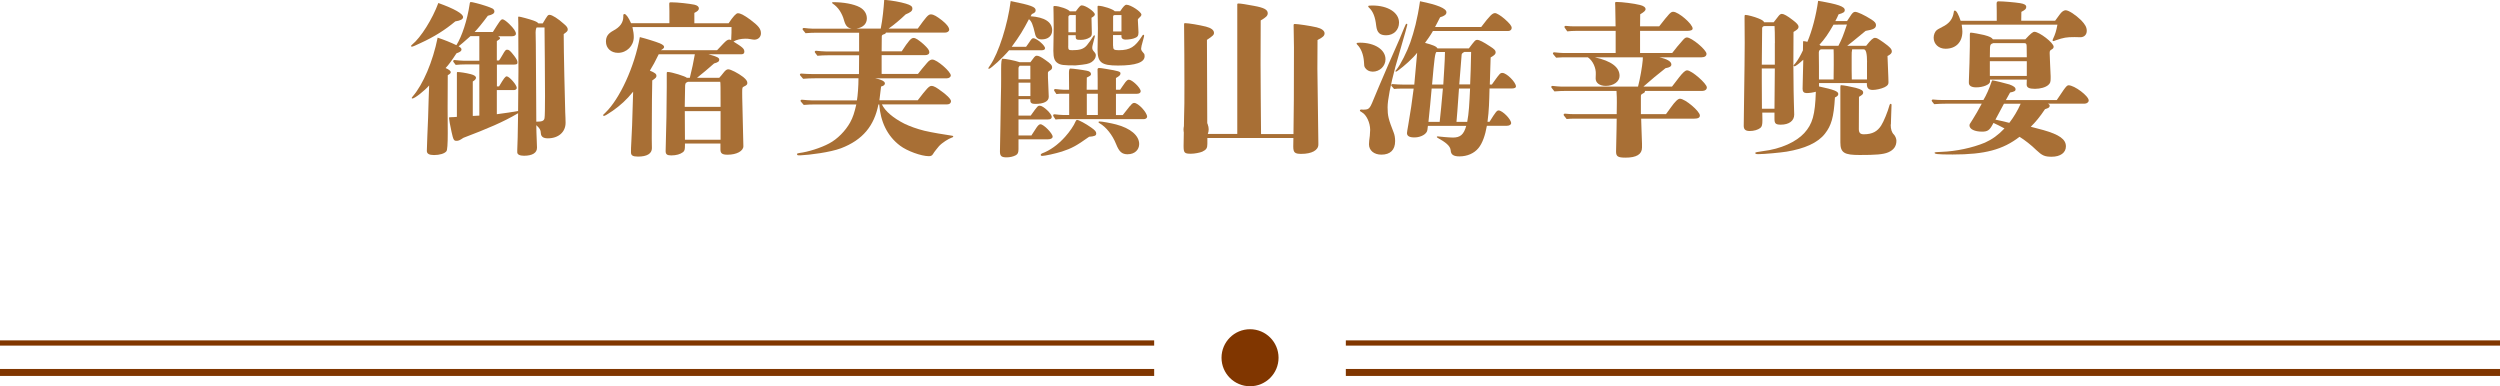
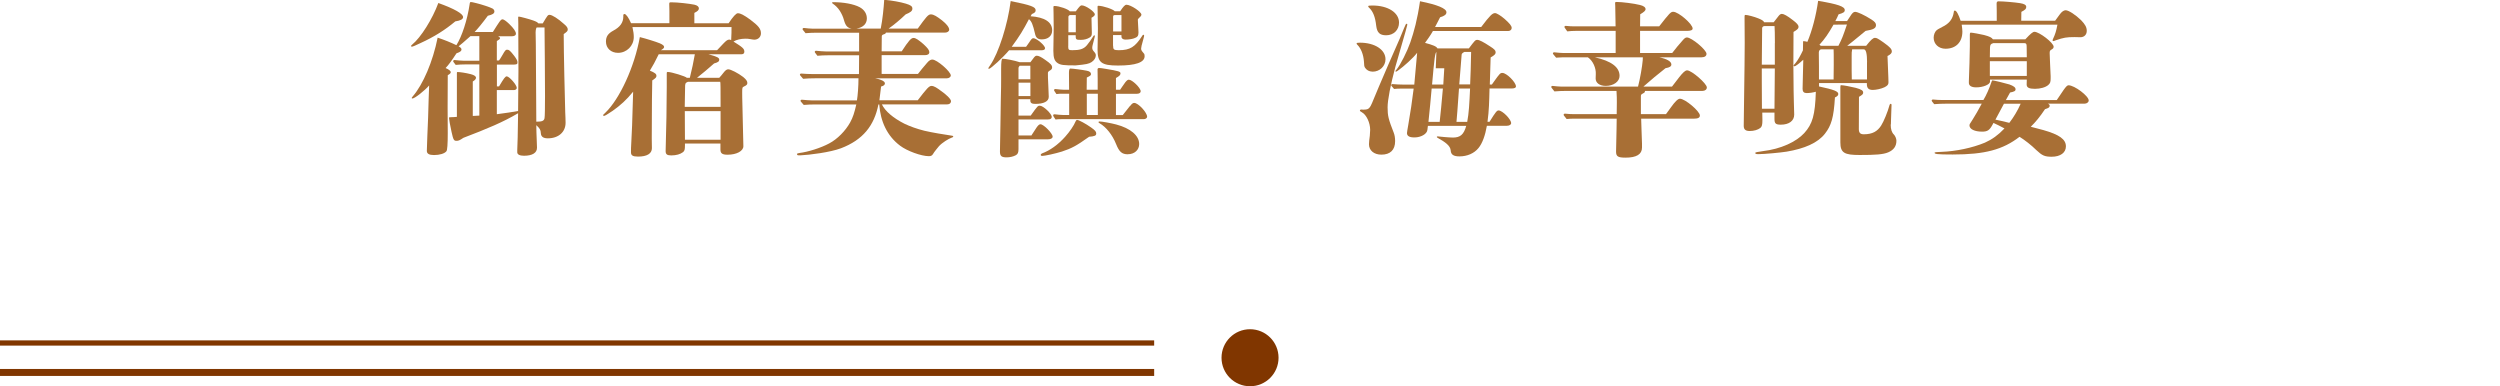
<svg xmlns="http://www.w3.org/2000/svg" id="_圖層_2" data-name="圖層 2" viewBox="0 0 358.57 55.4">
  <defs>
    <style>
      .cls-1 {
        fill: #803600;
      }

      .cls-2 {
        fill: #a86f35;
      }
    </style>
  </defs>
  <g id="Graphic">
    <g>
      <g>
        <path class="cls-2" d="M65.3,3.07c-1.46,1.22-3.02,2.21-4.97,3.1-.7.34-1.15.53-1.27.53-.05,0-.1-.05-.1-.1s.02-.1.14-.19c1.27-1.03,2.93-3.7,3.77-5.98,2.33.84,3.55,1.54,3.55,2.02,0,.31-.36.5-1.13.62ZM77.83,3.38c.72-1.2.74-1.25,1.01-1.25.34,0,1.22.55,2.04,1.3.41.34.55.55.55.79,0,.22-.07.31-.58.67,0,2.42.17,9.77.22,11.23.02.6.05.91.05,1.49,0,1.32-1.01,2.23-2.54,2.23-.6,0-.98-.19-1.01-.74-.02-.48-.14-.67-.65-1.15.02.94.02,1.34.05,1.82l.05,1.39c.02.77-.67,1.18-1.87,1.18-.62,0-.96-.19-.96-.5v-.34c.05-1.01.07-1.9.12-5.26-2.14,1.27-4.39,2.21-7.85,3.53-.53.36-.7.43-.98.43-.38,0-.46-.12-.72-1.3-.19-.84-.36-1.82-.36-1.99,0-.07.05-.1.24-.1.22,0,.62-.02.89-.05v-6.31c0-.1.02-.12.1-.12.31,0,1.18.12,1.9.31.48.12.74.31.74.5s-.12.34-.46.55v4.94l.94-.05v-7.34h-2.02c-.46,0-.91.02-1.37.07-.34-.43-.36-.48-.36-.53,0-.1.07-.17.19-.17.43.05,1.01.1,1.3.1h2.26v-3.53h-1.27q-1.37,1.22-1.7,1.46c.31.19.41.29.41.46s-.1.34-.72.55c-.74,1.13-1.13,1.66-1.56,2.11.5.22.74.41.74.6,0,.12-.07.22-.43.43l-.02,4.66.02,3.65q0,2.38-.19,2.59c-.26.34-.98.55-1.78.55-.7,0-1.03-.19-1.03-.6l.07-2.11c.1-2.06.14-3.36.19-5.33q.05-1.44.07-1.94c-.6.7-2.06,1.87-2.4,1.87-.05,0-.1-.02-.1-.07q0-.07.17-.26c1.46-1.7,2.86-4.95,3.55-8.4,1.01.34,1.78.65,2.69,1.08.79-1.25,1.56-3.58,1.9-5.88.02-.22.07-.31.17-.31.12,0,.34.05.82.17.7.17,1.97.58,2.3.77.17.1.26.26.26.41,0,.29-.26.46-.94.62-.74,1.01-1.51,1.94-1.9,2.33h2.62c.94-1.49,1.13-1.82,1.39-1.82.17,0,.53.26.94.65.67.65.98,1.1.98,1.44,0,.19-.22.34-.55.34h-2.02c.22.1.29.19.29.31,0,.07-.14.19-.46.38v2.78h.31q.14-.17.38-.58c.1-.17.22-.38.34-.58.22-.34.29-.38.46-.38.26,0,.43.14,1.01.89.34.46.46.7.46.91,0,.29-.07.34-.79.34h-2.16v3.12h.31c.67-1.13.89-1.44,1.1-1.44.36,0,1.44,1.22,1.44,1.66,0,.17-.19.31-.41.31h-2.45v3.46q1.85-.24,3.05-.46c.02-2.59.05-4.51.05-5.71l-.02-5.57v-1.25l-.02-.91c0-.07.02-.1.1-.1.17,0,1.51.36,2.04.55.48.17.62.26.77.43h.62ZM77.02,17.45c.72,0,1.01-.12,1.08-.5.05-.22.07-1.58.07-3.19,0-2.14-.05-8.47-.07-9.82h-1.13c-.12.19-.17.46-.14,1.13l.02,1.2c0,.5.02,4.58.05,7.58,0,2.04,0,2.52.02,3.6h.1Z" />
        <path class="cls-2" d="M104.5,3.34q.96-1.44,1.32-1.44c.38,0,.82.22,1.78.91,1.18.89,1.54,1.32,1.54,1.97,0,.53-.41.91-.94.91-.1,0-.29-.02-.53-.07-.38-.07-.5-.07-.77-.07-.62,0-1.27.14-1.7.41,1.32.82,1.56,1.03,1.56,1.46,0,.22-.14.36-.38.36h-4.78c1.3.36,1.56.5,1.56.79,0,.24-.19.38-.74.53-.43.36-.84.72-1.25,1.08-.41.34-.79.65-1.2.98h3.19c.24-.26.36-.41.62-.74.26-.34.46-.48.67-.48.36,0,1.42.55,2.14,1.1.43.36.6.6.6.86,0,.22-.12.34-.43.48-.31.14-.31.19-.31.91,0,.12,0,.98.05,2.57l.12,5.11c0,.7-.98,1.22-2.26,1.22-.77,0-1.03-.19-1.03-.74v-.86h-5.09v.26c0,.62-.05.79-.29.98-.38.29-.96.46-1.66.46-.6,0-.82-.14-.82-.62l.02-.84c.07-1.73.14-6.24.14-8.35v-1.99c0-.12.05-.17.14-.17.55,0,2.62.65,2.74.84h.43c.31-1.27.53-2.26.72-3.38h-5.18c-.53,1.1-.82,1.61-1.27,2.35.74.31.94.48.94.74,0,.22-.07.31-.6.67-.02.82-.07,3.86-.07,8.33,0,.7.02,1.34.02,1.39,0,.77-.7,1.2-1.99,1.2-.77,0-1.01-.17-1.01-.62,0-.34,0-.77.05-1.49.07-.89.14-2.98.26-7.2-.96,1.18-1.8,1.94-2.93,2.74-.7.48-1.13.74-1.27.74-.05,0-.1-.05-.1-.1,0-.07.02-.1.29-.34,2.09-1.99,4.22-6.65,4.97-10.87.89.22,2.26.65,2.86.89.43.19.62.34.62.53,0,.14-.12.26-.46.46h8.06q.79-.84.89-.94c.41-.43.62-.58.84-.58.07,0,.14,0,.29.07.05-.94.05-1.2.05-1.87h-14.21c.14.65.19,1.01.19,1.44,0,1.25-1.01,2.26-2.26,2.26-1.01,0-1.73-.67-1.73-1.61,0-.72.29-1.15,1.03-1.56,1.01-.53,1.46-1.18,1.46-2.04v-.19c0-.1.07-.17.17-.17.22,0,.6.53.94,1.32h5.5v-1.8c0-.12,0-.41-.02-.84v-.1c0-.24.02-.26.31-.26.89,0,2.54.19,3.29.34.43.1.65.29.65.53s-.17.41-.65.65v1.49h4.9ZM103.35,14.59c0-1.78,0-2.78-.05-2.86h-4.63c-.38.17-.41.22-.41.86-.02,1.44-.05,2.35-.05,2.74h5.14v-.74ZM98.22,15.94l.02,4.1h5.11v-4.1h-5.14Z" />
        <path class="cls-2" d="M126.49,14.98c.48.98,1.61,1.94,3.22,2.76.79.38,1.78.74,2.86,1.01,1.08.26,2.9.55,3.89.7.19.02.26.05.26.12,0,.1-.07.12-.26.19-.41.14-1.32.7-1.78,1.2-.14.17-.72.86-.86,1.13-.14.24-.31.31-.6.31-1.08,0-3.12-.74-4.13-1.51-1.85-1.39-2.81-3.48-2.98-5.91h-.12c-.6,3.05-2.23,5.09-5.38,6.29-1.54.58-4.54.96-5.81,1.01-.41.02-.48-.02-.48-.17,0-.1.07-.12.36-.17,1.18-.14,3.05-.72,4.25-1.37,1.18-.62,2.33-1.8,3-3,.43-.79.6-1.37.89-2.59h-5.88c-.55,0-1.1.02-1.66.07-.43-.48-.46-.53-.46-.58,0-.1.07-.17.19-.17.5.05,1.13.1,1.44.1h6.46c.12-.74.22-2.02.22-3.17h-6.26c-.55,0-1.13.02-1.68.07-.43-.48-.46-.53-.46-.58,0-.1.07-.17.19-.17.53.05,1.18.07,1.51.07h6.77c.02-1.54.02-2.45.02-2.69h-4.49c-.48,0-1.01.02-1.49.07-.36-.46-.38-.5-.38-.55,0-.1.07-.17.19-.17.48.05,1.1.1,1.42.1h4.75v-2.69h-6c-.55,0-1.13.02-1.68.07-.41-.48-.43-.53-.43-.58,0-.1.07-.17.19-.17.41.05.96.1,1.22.1h5.62c-.58-.12-.86-.38-1.1-1.25-.12-.46-.34-.91-.58-1.3-.31-.48-.7-.82-.98-1.01-.07-.05-.14-.1-.14-.14,0-.07.05-.1.14-.1,1.49,0,2.95.26,3.82.72.7.38,1.03.98,1.03,1.61,0,.74-.5,1.3-1.49,1.46h3.48c.26-1.25.43-3,.5-4.13,1.13.1,2.28.31,3.1.55.72.22.94.38.94.72,0,.36-.31.55-.96.82-.72.7-1.75,1.56-2.45,2.04h4.18c1.18-1.63,1.49-2.04,1.87-2.04.43,0,.89.31,1.61.86.67.53,1.03,1.01,1.03,1.34,0,.22-.26.41-.55.41h-8.52c-.05.14-.1.19-.34.26-.17.05-.26.14-.26.29l-.02,2.14h2.88c1.01-1.54,1.34-1.92,1.7-1.92.29,0,.67.24,1.42.89.65.6.84.89.84,1.15,0,.29-.24.43-.65.43h-6.19v2.69h5.21c.29-.38.86-1.08,1.3-1.58.34-.41.58-.48.77-.48.65,0,2.64,1.73,2.64,2.28,0,.22-.26.41-.55.41h-10.32c.84.14,1.42.43,1.42.72,0,.22-.17.36-.55.46-.14,1.2-.22,1.85-.24,1.97h5.5c1.25-1.63,1.61-2.06,1.97-2.06.38,0,.82.31,1.34.7.74.5,1.46,1.18,1.46,1.49,0,.19-.12.46-.58.46h-9.31Z" />
        <path class="cls-2" d="M147.81,2.33c2.04.14,3.1.84,3.1,2.02,0,.79-.58,1.3-1.49,1.3-.58,0-.86-.24-.98-.86-.29-1.25-.48-1.73-.86-2.04-.82,1.56-1.32,2.4-2.47,3.96h2.06c.17-.24.31-.46.46-.65.29-.46.41-.58.58-.58.46,0,1.68,1.03,1.68,1.44,0,.19-.19.29-.5.29h-4.66c-.84,1.01-2.64,2.66-2.88,2.66-.05,0-.1-.02-.1-.07q0-.07.26-.43c1.22-1.75,2.54-5.9,2.95-9.22,2.95.6,3.58.84,3.58,1.32,0,.24-.1.36-.55.55l-.17.31ZM147.91,19.46q.22-.34.77-1.18c.22-.31.38-.46.55-.46.46,0,1.75,1.32,1.75,1.78,0,.22-.26.38-.65.38h-4.25v1.42c0,.48-.1.7-.38.86-.34.19-.84.31-1.32.31-.74,0-.96-.19-.96-.84,0-.22,0-.31.02-1.18.02-.94.02-1.03.05-2.69q.02-2.06.05-3.34c.05-2.16.05-2.33.05-3.17v-1.49q0-1.44.19-1.44c.43,0,1.68.24,2.47.5h1.54c.14-.19.19-.26.38-.5.24-.34.36-.43.53-.43.26,0,.62.17,1.22.6.79.55.98.77.98,1.08,0,.17-.07.29-.26.41-.26.14-.34.24-.34.38,0,.65,0,.72.05,1.68.02.43.07,1.58.07,1.75,0,.65-.72,1.01-1.94,1.01-.5,0-.7-.14-.7-.48v-.19h-1.7v2.35h1.75c1.01-1.42,1.03-1.42,1.32-1.42.48,0,1.7,1.15,1.7,1.61,0,.24-.19.36-.55.36h-4.22v2.3h1.82ZM146.25,9.43c-.12.12-.17.22-.17.38v1.56h1.7v-1.94h-1.54ZM146.09,11.86v1.92h1.7v-1.92h-1.7ZM156.19,19.63c-1.78,1.27-2.5,1.66-3.89,2.11-.94.29-2.42.62-2.81.62-.14,0-.22-.05-.22-.14s.07-.17.19-.22c1.13-.41,2.3-1.25,3.31-2.38.65-.72,1.27-1.63,1.51-2.23.07-.14.12-.19.22-.19.22,0,1.25.55,1.99,1.08.58.41.74.6.74.86,0,.31-.19.41-1.06.48ZM162.1,15.19c.26-.34.41-.43.58-.43.58,0,1.85,1.37,1.85,1.99,0,.17-.22.34-.46.34h-11.74c-.31,0-.62,0-.94.05-.31-.48-.34-.53-.34-.58,0-.1.07-.17.19-.17.41.05.94.1,1.2.1h.91v-3.05h-.89c-.31,0-.62,0-.94.05-.31-.46-.34-.5-.34-.55,0-.1.07-.17.19-.17.41.05.94.1,1.2.1h.77c-.02-1.08-.02-1.58-.02-2.42q0-.62.19-.62c.31,0,1.78.19,2.35.31.41.07.62.24.62.48,0,.19-.1.26-.6.5l-.02,1.75h1.58v-1.61l-.02-1.32c0-.12.12-.19.22-.19.19,0,.48.05.91.12,1.94.31,2.16.41,2.16.65s-.14.38-.65.67v1.68h.6c.14-.22.24-.36.34-.5.17-.24.26-.38.41-.58.22-.26.34-.36.5-.36.48,0,1.7,1.18,1.7,1.66,0,.22-.22.36-.53.36h-3.02v3.05h.98l1.03-1.3ZM153.21,6.58c0,.55.05.62.58.62,1.03,0,1.63-.14,2.11-.72.31-.36.62-.84.89-1.25.07-.12.12-.17.17-.17s.07.05.07.1-.02.19-.1.46c-.07.29-.12.48-.17.67-.07.29-.1.38-.1.5,0,.29.02.36.34.72.12.14.17.26.17.43,0,.36-.22.7-.6.96-.38.26-.79.34-2.3.48-1.73,0-2.16-.05-2.59-.34-.43-.29-.6-.74-.6-1.75l.05-3.34-.02-1.97-.02-.98c0-.1.05-.14.17-.14.65,0,1.99.46,2.18.77h.86c.6-.82.7-.86.86-.86.55,0,1.87.91,1.87,1.3,0,.14-.14.29-.48.48q0,.67.05,2.18c0,.36-.07.5-.31.65-.34.22-.79.34-1.27.34-.7,0-.74-.05-.74-.67h-1.06v1.54ZM153.43,2.16c-.12.07-.19.14-.19.26v2.21h1.06v-2.47h-.86ZM155.88,13.44v3.05h1.58v-3.05h-1.58ZM159.65,6.55c0,.55.1.65.82.65,1.63,0,2.33-.48,3.31-1.99.1-.17.14-.22.22-.22s.1.07.1.12-.02.19-.12.53c-.24.82-.31,1.18-.31,1.32,0,.22.05.31.36.67.12.12.14.24.14.43,0,.89-1.27,1.34-3.82,1.34-2.38,0-2.93-.43-2.93-2.28l.05-2.98c0-.74-.02-2.16-.05-3.17,0-.1.02-.14.12-.14.65,0,2.16.5,2.35.79h.77c.46-.7.7-.94.91-.94.6,0,2.14,1.01,2.14,1.42,0,.14-.12.29-.41.55-.07.07-.1.1-.1.17v.07q.02.53.07,1.32c.02.29.02.34.02.46,0,.48-.14.67-.67.84-.29.1-.79.17-1.18.17-.31,0-.5-.1-.58-.31-.02-.1-.02-.22-.02-.34h-1.2v1.51ZM161.78,22.13c-.86,0-1.25-.34-1.7-1.46-.53-1.34-1.46-2.47-2.35-2.98-.1-.05-.17-.1-.17-.17s.05-.1.14-.1c.36,0,1.66.24,2.38.43,2.09.55,3.31,1.61,3.31,2.81,0,.84-.67,1.46-1.61,1.46ZM159.89,2.16c-.17.02-.24.07-.24.24v2.11h1.2v-2.35h-.96Z" />
-         <path class="cls-2" d="M171.56,20.35c-1.01,0-1.8-.82-1.8-1.8s.79-1.8,1.8-1.8,1.8.82,1.8,1.8-.82,1.8-1.8,1.8Z" />
-         <path class="cls-2" d="M185.52,19.23c.05-3.17.07-5.98.07-12.43q0-.82-.05-3.19c0-.12.05-.17.17-.17.43,0,2.21.26,3.14.48.7.17,1.13.48,1.13.86,0,.34-.24.58-1.01.96-.02,3.14-.02,3.29-.02,4.1.05,3.55.1,7.08.14,10.63v.26c0,.82-.94,1.34-2.45,1.34-.94,0-1.15-.19-1.15-1.08l.02-1.2h-12.34v.84c0,.62-.14.84-.74,1.13-.34.14-1.08.29-1.61.29-.94,0-1.06-.12-1.06-1.13,0-.43.02-1.78.07-4.13.05-1.54.05-2.18.05-4.56,0-3.02-.02-5.59-.05-8.74,0-.12.02-.17.14-.17.5,0,2.04.26,3,.5.74.19,1.15.5,1.15.89,0,.29-.14.43-1.01,1.01l.05,13.49h4.3V.67c0-.12.02-.17.17-.17.31,0,1.18.14,2.23.34,1.44.26,1.97.55,1.97,1.06,0,.36-.26.6-1.01,1.03-.02,3.05-.02,5.54-.02,6.19,0,2.09.05,7.56.07,10.11h4.63Z" />
-         <path class="cls-2" d="M196.87,10.27c-.53,0-.91-.26-1.1-.58-.1-.17-.12-.31-.14-.84-.07-1.03-.43-1.92-.94-2.42-.07-.07-.12-.12-.12-.19,0-.1.17-.12.48-.12,2.14,0,3.67,1.01,3.67,2.38,0,.98-.82,1.78-1.85,1.78ZM195.65,15.72c.43,0,.62-.07.82-.34.17-.22.26-.43,1.3-2.95.53-1.27,2.02-4.7,3-6.91.22-.5.36-.84.6-1.46.24-.6.29-.65.38-.65.07,0,.1.05.1.14,0,.07-.12.53-1.7,5.98-.72,2.69-1.13,4.82-1.13,5.86,0,1.22.12,1.7.89,3.67.12.31.19.72.19,1.18,0,1.27-.7,1.94-1.97,1.94-1.06,0-1.78-.6-1.78-1.49,0-.29.05-.7.12-1.22.02-.17.05-.6.05-.84,0-1.03-.53-2.16-1.18-2.52-.26-.14-.29-.19-.29-.26,0-.1.07-.14.22-.14l.38.02ZM198.81,5.06c-.91,0-1.3-.38-1.42-1.34-.14-1.3-.46-2.06-.98-2.57-.14-.12-.17-.17-.17-.24,0-.1.12-.12.6-.12,2.23,0,3.82,1.01,3.82,2.45,0,1.06-.77,1.82-1.85,1.82ZM213.98,12.12c.12-.17.22-.31.29-.41.84-1.18.91-1.25,1.22-1.25.6,0,1.94,1.34,1.94,1.94,0,.19-.22.29-.62.29h-3.17c-.05,1.92-.07,3.14-.29,4.78h.29c.89-1.44,1.06-1.63,1.3-1.63.55,0,1.8,1.27,1.8,1.82,0,.22-.26.38-.62.38h-2.86c-.24,1.39-.65,2.52-1.2,3.19-.62.77-1.63,1.2-2.74,1.2-.82,0-1.22-.24-1.25-.86-.05-.67-.79-1.2-1.87-1.8-.1-.05-.12-.1-.12-.14s.05-.07.12-.07c.1,0,.34.02,1.03.1.24.02.89.07,1.15.07,1.06,0,1.56-.41,1.92-1.68h-5.5c-.02.17-.05.36-.07.58-.07.62-.96,1.06-1.78,1.08-.74.02-1.15-.17-1.15-.62,0-.14.07-.5.19-1.2.31-1.78.55-3.38.77-5.18h-1.75c-.34,0-.72,0-1.06.05-.38-.43-.41-.48-.41-.53,0-.1.07-.17.19-.17.48.05,1.1.07,1.42.07h1.7q.36-3.89.41-4.56c-.58.77-1.94,1.97-2.64,2.47-.19.14-.34.24-.38.24s-.1-.02-.1-.07.02-.07.17-.24c.58-.72,1.51-2.57,1.97-3.89.53-1.54,1.01-3.26,1.39-5.9,2.5.5,3.79,1.03,3.79,1.58,0,.31-.26.53-.91.72-.29.55-.48.96-.72,1.39h6.62c1.27-1.68,1.61-1.99,1.99-1.99.22,0,.82.36,1.37.84.72.65,1.01.98,1.01,1.3,0,.24-.22.43-.5.43h-10.8c-.34.62-.82,1.27-1.13,1.7,1.15.31,1.63.5,1.78.79h4.51c.82-1.08.91-1.22,1.2-1.22.31,0,.89.31,1.85.94.6.38.79.58.79.84s-.17.43-.72.74l-.12,3.89h.29ZM205.34,12.7q-.19,2.21-.46,4.78h1.61q.19-1.68.46-4.78h-1.61ZM206.02,7.46c-.19.17-.29.86-.62,4.66h1.61q.05-.86.14-2.33c.05-.89.1-1.7.1-2.33h-1.22ZM209.26,12.7c-.24,3.46-.26,3.58-.36,4.78h1.54c.24-1.25.31-2.59.41-4.78h-1.58ZM210.02,7.46c-.22.1-.38.24-.38.38l-.34,4.27h1.56c.05-.67.12-3.48.14-4.66h-.98Z" />
+         <path class="cls-2" d="M196.87,10.27c-.53,0-.91-.26-1.1-.58-.1-.17-.12-.31-.14-.84-.07-1.03-.43-1.92-.94-2.42-.07-.07-.12-.12-.12-.19,0-.1.17-.12.48-.12,2.14,0,3.67,1.01,3.67,2.38,0,.98-.82,1.78-1.85,1.78ZM195.65,15.72c.43,0,.62-.07.82-.34.17-.22.26-.43,1.3-2.95.53-1.27,2.02-4.7,3-6.91.22-.5.36-.84.6-1.46.24-.6.29-.65.38-.65.07,0,.1.05.1.14,0,.07-.12.53-1.7,5.98-.72,2.69-1.13,4.82-1.13,5.86,0,1.22.12,1.7.89,3.67.12.31.19.72.19,1.18,0,1.27-.7,1.94-1.97,1.94-1.06,0-1.78-.6-1.78-1.49,0-.29.05-.7.12-1.22.02-.17.05-.6.05-.84,0-1.03-.53-2.16-1.18-2.52-.26-.14-.29-.19-.29-.26,0-.1.07-.14.22-.14l.38.02ZM198.81,5.06c-.91,0-1.3-.38-1.42-1.34-.14-1.3-.46-2.06-.98-2.57-.14-.12-.17-.17-.17-.24,0-.1.12-.12.6-.12,2.23,0,3.82,1.01,3.82,2.45,0,1.06-.77,1.82-1.85,1.82ZM213.98,12.12c.12-.17.22-.31.29-.41.84-1.18.91-1.25,1.22-1.25.6,0,1.94,1.34,1.94,1.94,0,.19-.22.29-.62.29h-3.17c-.05,1.92-.07,3.14-.29,4.78h.29c.89-1.44,1.06-1.63,1.3-1.63.55,0,1.8,1.27,1.8,1.82,0,.22-.26.38-.62.38h-2.86c-.24,1.39-.65,2.52-1.2,3.19-.62.77-1.63,1.2-2.74,1.2-.82,0-1.22-.24-1.25-.86-.05-.67-.79-1.2-1.87-1.8-.1-.05-.12-.1-.12-.14s.05-.07.12-.07c.1,0,.34.02,1.03.1.24.02.89.07,1.15.07,1.06,0,1.56-.41,1.92-1.68h-5.5c-.02.17-.05.36-.07.58-.07.62-.96,1.06-1.78,1.08-.74.02-1.15-.17-1.15-.62,0-.14.07-.5.19-1.2.31-1.78.55-3.38.77-5.18h-1.75c-.34,0-.72,0-1.06.05-.38-.43-.41-.48-.41-.53,0-.1.07-.17.19-.17.48.05,1.1.07,1.42.07h1.7q.36-3.89.41-4.56c-.58.77-1.94,1.97-2.64,2.47-.19.14-.34.24-.38.24s-.1-.02-.1-.07.02-.07.17-.24c.58-.72,1.51-2.57,1.97-3.89.53-1.54,1.01-3.26,1.39-5.9,2.5.5,3.79,1.03,3.79,1.58,0,.31-.26.53-.91.72-.29.55-.48.96-.72,1.39h6.62c1.27-1.68,1.61-1.99,1.99-1.99.22,0,.82.36,1.37.84.72.65,1.01.98,1.01,1.3,0,.24-.22.43-.5.43h-10.8c-.34.62-.82,1.27-1.13,1.7,1.15.31,1.63.5,1.78.79h4.51c.82-1.08.91-1.22,1.2-1.22.31,0,.89.31,1.85.94.6.38.79.58.79.84s-.17.43-.72.74l-.12,3.89h.29ZM205.34,12.7q-.19,2.21-.46,4.78h1.61q.19-1.68.46-4.78h-1.61ZM206.02,7.46c-.19.17-.29.86-.62,4.66h1.61q.05-.86.14-2.33h-1.22ZM209.26,12.7c-.24,3.46-.26,3.58-.36,4.78h1.54c.24-1.25.31-2.59.41-4.78h-1.58ZM210.02,7.46c-.22.1-.38.24-.38.38l-.34,4.27h1.56c.05-.67.12-3.48.14-4.66h-.98Z" />
        <path class="cls-2" d="M239.82,12.41q.29-.36,1.03-1.34c.53-.67.86-.98,1.13-.98.65,0,2.83,1.9,2.83,2.45,0,.29-.26.5-.62.5h-8.26v.07c0,.1-.07.19-.22.26-.34.19-.36.19-.36.48v2.52h3.6q.17-.22.7-.96c.58-.82,1.01-1.25,1.3-1.25.74,0,2.86,1.8,2.86,2.4,0,.31-.24.46-.86.46h-7.56q.02.77.05,1.58c.02.96.05,1.46.07,1.99v.58c0,.96-.79,1.44-2.35,1.44-1.1,0-1.37-.17-1.37-.86,0-.1.02-1.18.07-3.29l.02-1.44h-6c-.38,0-.79,0-1.18.05-.41-.5-.43-.55-.43-.6,0-.1.07-.17.19-.17.41.05.94.07,1.2.07h6.22c.02-.82.02-1.34.02-1.7,0-.53,0-.86-.05-1.63h-7.2c-.55,0-1.15.02-1.7.07-.43-.53-.46-.58-.46-.62,0-.1.07-.17.19-.17.41.05.96.1,1.22.1h11.04c.29-1.1.6-2.88.67-3.77l.02-.43h-6.89c2.38.53,3.55,1.42,3.55,2.66,0,.82-.86,1.44-1.97,1.44-.89,0-1.46-.43-1.46-1.06,0-.14,0-.34.02-.62.05-.84-.38-1.9-1.13-2.42h-2.86c-.55,0-1.15,0-1.7.05-.43-.5-.46-.55-.46-.6,0-.1.07-.17.19-.17.43.05.98.1,1.25.1h7.56v-3.17h-5.74c-.38,0-.82.02-1.2.07-.38-.53-.41-.58-.41-.62,0-.1.07-.17.19-.17.41.05.94.07,1.2.07h5.95q0-.79-.05-2.95l-.02-.36c0-.17.05-.19.24-.19.72,0,2.5.22,3.31.43.53.12.82.34.82.6,0,.22-.22.41-.77.74l-.02,1.73h2.74c1.49-1.9,1.66-2.09,2.02-2.09.74,0,2.78,1.75,2.78,2.4,0,.22-.26.34-.82.34h-6.72v3.17h4.61c.36-.48,1.13-1.42,1.49-1.8.26-.31.43-.43.62-.43.67,0,2.81,1.78,2.81,2.35,0,.31-.26.5-.72.5h-6.05c1.13.24,1.73.6,1.73,1.03,0,.26-.24.43-.84.53-1.32,1.06-1.87,1.49-3.17,2.64h4.08Z" />
        <path class="cls-2" d="M254.4,3.19c.29-.36.38-.48.6-.77.22-.31.38-.43.58-.43.26,0,.79.29,1.56.89.6.46.82.7.82.98,0,.22-.14.38-.72.72l-.02,4.78c.02,3.53.05,4.51.07,5.3.02.77.05,1.56.05,1.78,0,.89-.74,1.44-1.92,1.44-.74,0-.91-.17-.91-.82v-.91h-1.75l.02,1.06c0,.7-.07.96-.31,1.15-.34.26-.91.43-1.51.43s-.86-.22-.86-.74c0-.17,0-.55.02-1.54l.02-1.58c.07-4.37.1-7.66.1-8.76,0-.29,0-1.39-.02-3.36v-.38c0-.24.02-.29.14-.29.29,0,1.27.26,1.85.5.55.22.72.36.82.55h1.39ZM267.65,6.58c.7-.89,1.01-1.15,1.27-1.15s.43.1,1.22.65c.94.67,1.2.96,1.2,1.3,0,.24-.17.43-.62.65.02.74.1,2.4.12,3.02.02.36.02.62.02.77,0,.31-.14.48-.58.7-.46.22-1.2.38-1.66.38-.6,0-.86-.24-.86-.84v-.14h-6.86v.48c2.14.46,2.76.7,2.76,1.08,0,.19-.12.34-.48.5-.17,2.9-.53,4.03-1.42,5.18-1.03,1.34-2.95,2.16-5.5,2.59-.86.14-3.19.36-4.08.36-.34,0-.43-.05-.43-.19q0-.1,1.08-.24c2.62-.31,4.8-1.34,5.95-2.59,1.18-1.3,1.56-2.59,1.66-5.93-.43.12-.91.19-1.32.19-.38,0-.58-.19-.58-.6l.1-4.18c-.67.6-1.1.94-1.27.94-.07,0-.12-.05-.12-.1q0-.07.31-.41c.29-.34.72-1.1,1.03-1.78.02-.5.02-.53.02-.98v-.24c0-.07.02-.1.07-.1.1,0,.38.05.55.1.67-1.58,1.25-3.77,1.54-5.88,2.86.48,3.82.82,3.82,1.32,0,.29-.17.41-.89.62-.14.34-.22.5-.46.96h1.68c.22-.34.31-.46.41-.62.31-.5.5-.7.74-.7.36,0,1.34.46,2.35,1.1.48.31.65.53.65.79,0,.46-.34.65-1.49.84-1.51,1.25-2.4,1.97-2.64,2.14h2.69ZM254.57,6.19c0-1.27-.02-1.99-.05-2.45h-1.44c-.17,0-.29.1-.34.26,0,.1-.02,1.85-.05,5.28h1.87v-3.1ZM252.69,9.82v1.82c0,.79,0,2.11.02,3.96h1.8l.05-5.78h-1.87ZM262.99,11.4c.02-.94.02-1.66.02-2.11,0-1.18,0-1.97-.02-2.21h-1.78c-.19,0-.34.19-.34.46q0,.79.02,1.99v1.87h2.09ZM262.97,3.55c-.74,1.3-1.25,2.04-2.02,2.88.12.05.14.07.19.14h2.54c.53-1.06.62-1.27,1.22-3.05l-1.94.02ZM271.18,17.86q0,1.01.46,1.44c.19.19.36.6.36.89,0,.77-.38,1.32-1.18,1.66-.74.31-1.82.38-4.1.38-2.16,0-2.76-.29-2.76-1.8v-7.92c0-.22.02-.29.1-.29.34,0,1.32.19,2.11.38.79.22,1.06.38,1.06.67,0,.22-.07.31-.6.62l-.02,4.63c0,.53.22.74.7.74,1.27,0,1.97-.43,2.5-1.25.36-.55.96-2.02,1.18-2.86.02-.14.12-.26.19-.26s.12.05.12.17c0,.1-.02.89-.07,2.02l-.02.77ZM267.79,8.93q0-1.85-.46-1.85h-1.68c-.07.31-.07.53-.07,1.03v1.99c0,.5.02,1.06.02,1.3h2.18v-2.47Z" />
        <path class="cls-2" d="M295,14.35q.34-.48.96-1.42c.34-.48.53-.7.72-.7.86,0,2.9,1.54,2.9,2.18,0,.24-.26.46-.6.46h-5.26c.22.1.26.17.26.31,0,.22-.14.31-.67.48-.7,1.06-1.37,1.87-2.04,2.52q1.39.36,1.82.48c2.28.65,3.22,1.32,3.22,2.33,0,.91-.79,1.49-2.04,1.49-1.01,0-1.37-.17-2.21-.96-.67-.67-1.68-1.46-2.4-1.9-2.4,1.85-4.97,2.54-9.6,2.54-2.3,0-2.59-.07-2.59-.26q0-.1.98-.12c2.09-.07,4.46-.58,6.24-1.32,1.03-.46,1.9-1.08,2.81-2.04-.53-.29-1.25-.65-1.58-.79l-.1.19c-.46.86-.74,1.06-1.54,1.06-1.06,0-1.8-.36-1.8-.89,0-.14,0-.17.46-.86.19-.26,1.01-1.7,1.3-2.26h-5.09c-.58,0-1.15.02-1.73.07-.34-.41-.36-.46-.36-.5,0-.1.07-.17.19-.17.41.05.94.07,1.18.07h6.05c.38-.62.84-1.63,1.15-2.57.07-.22.1-.24.17-.24.17,0,1.94.43,2.4.58.62.22.89.43.89.7,0,.24-.19.34-.79.46l-.6,1.08h7.3ZM294.76,2.98q.14-.19.65-.89c.29-.41.6-.62.86-.62.43,0,1.42.65,2.21,1.42.58.6.82,1.01.82,1.54s-.36.91-.91.91c-.29,0-.55-.02-.82-.02-1.18,0-1.58.07-2.71.46-.19.07-.31.12-.36.12s-.1-.05-.1-.1c0-.07.02-.14.07-.24.31-.65.46-1.15.62-2.02h-13.73c.05.36.1.67.1.98,0,1.54-.94,2.47-2.42,2.47-.98,0-1.7-.67-1.7-1.58,0-.41.17-.86.43-1.08.17-.12.14-.12.79-.46,1.01-.48,1.51-1.13,1.66-2.09.02-.22.05-.26.17-.26.22,0,.53.58.82,1.46h5.18c0-1.06,0-1.85-.02-2.38v-.1q0-.31.26-.31c.72,0,2.35.14,3.1.26.62.1.89.26.89.55,0,.26-.14.41-.7.7l-.02,1.27h4.87ZM290.49,5.64c.72-.79,1.08-1.08,1.3-1.08.7,0,2.76,1.58,2.76,2.14,0,.17-.1.29-.26.38-.26.14-.31.22-.31.53,0,.34.1,2.3.14,3.31v.29c0,.55-.05.72-.34.98-.38.34-1.15.55-1.9.55-.84,0-1.2-.17-1.2-.62,0-.24.02-.46.02-.7h-5.28v.29c0,.41-.98.82-1.97.82-.67,0-1.06-.22-1.06-.65v-.22c.05-.67.14-4.61.14-5.04v-1.51c0-.36.02-.43.14-.43.24,0,1.39.22,1.9.34.82.22,1.1.36,1.27.62h4.63ZM290.68,6.67c0-.36-.07-.48-.31-.48h-4.49c-.38.12-.43.22-.46.65l-.02,1.37h5.3l-.02-1.54ZM285.4,8.78v2.11h5.3v-2.11h-5.3ZM287.42,14.88c-.46.86-.98,1.85-1.22,2.28.48.1,1.15.24,1.99.46.58-.74,1.2-1.75,1.63-2.74h-2.4Z" />
      </g>
      <g>
        <g>
-           <rect class="cls-1" x="193.03" y="48.82" width="165.54" height=".75" />
          <rect class="cls-1" y="48.82" width="165.54" height=".75" />
-           <rect class="cls-1" x="193.03" y="52.92" width="165.54" height="1" />
          <rect class="cls-1" y="52.92" width="165.54" height="1" />
        </g>
        <circle class="cls-1" cx="179.29" cy="51.31" r="4.09" />
      </g>
    </g>
  </g>
</svg>